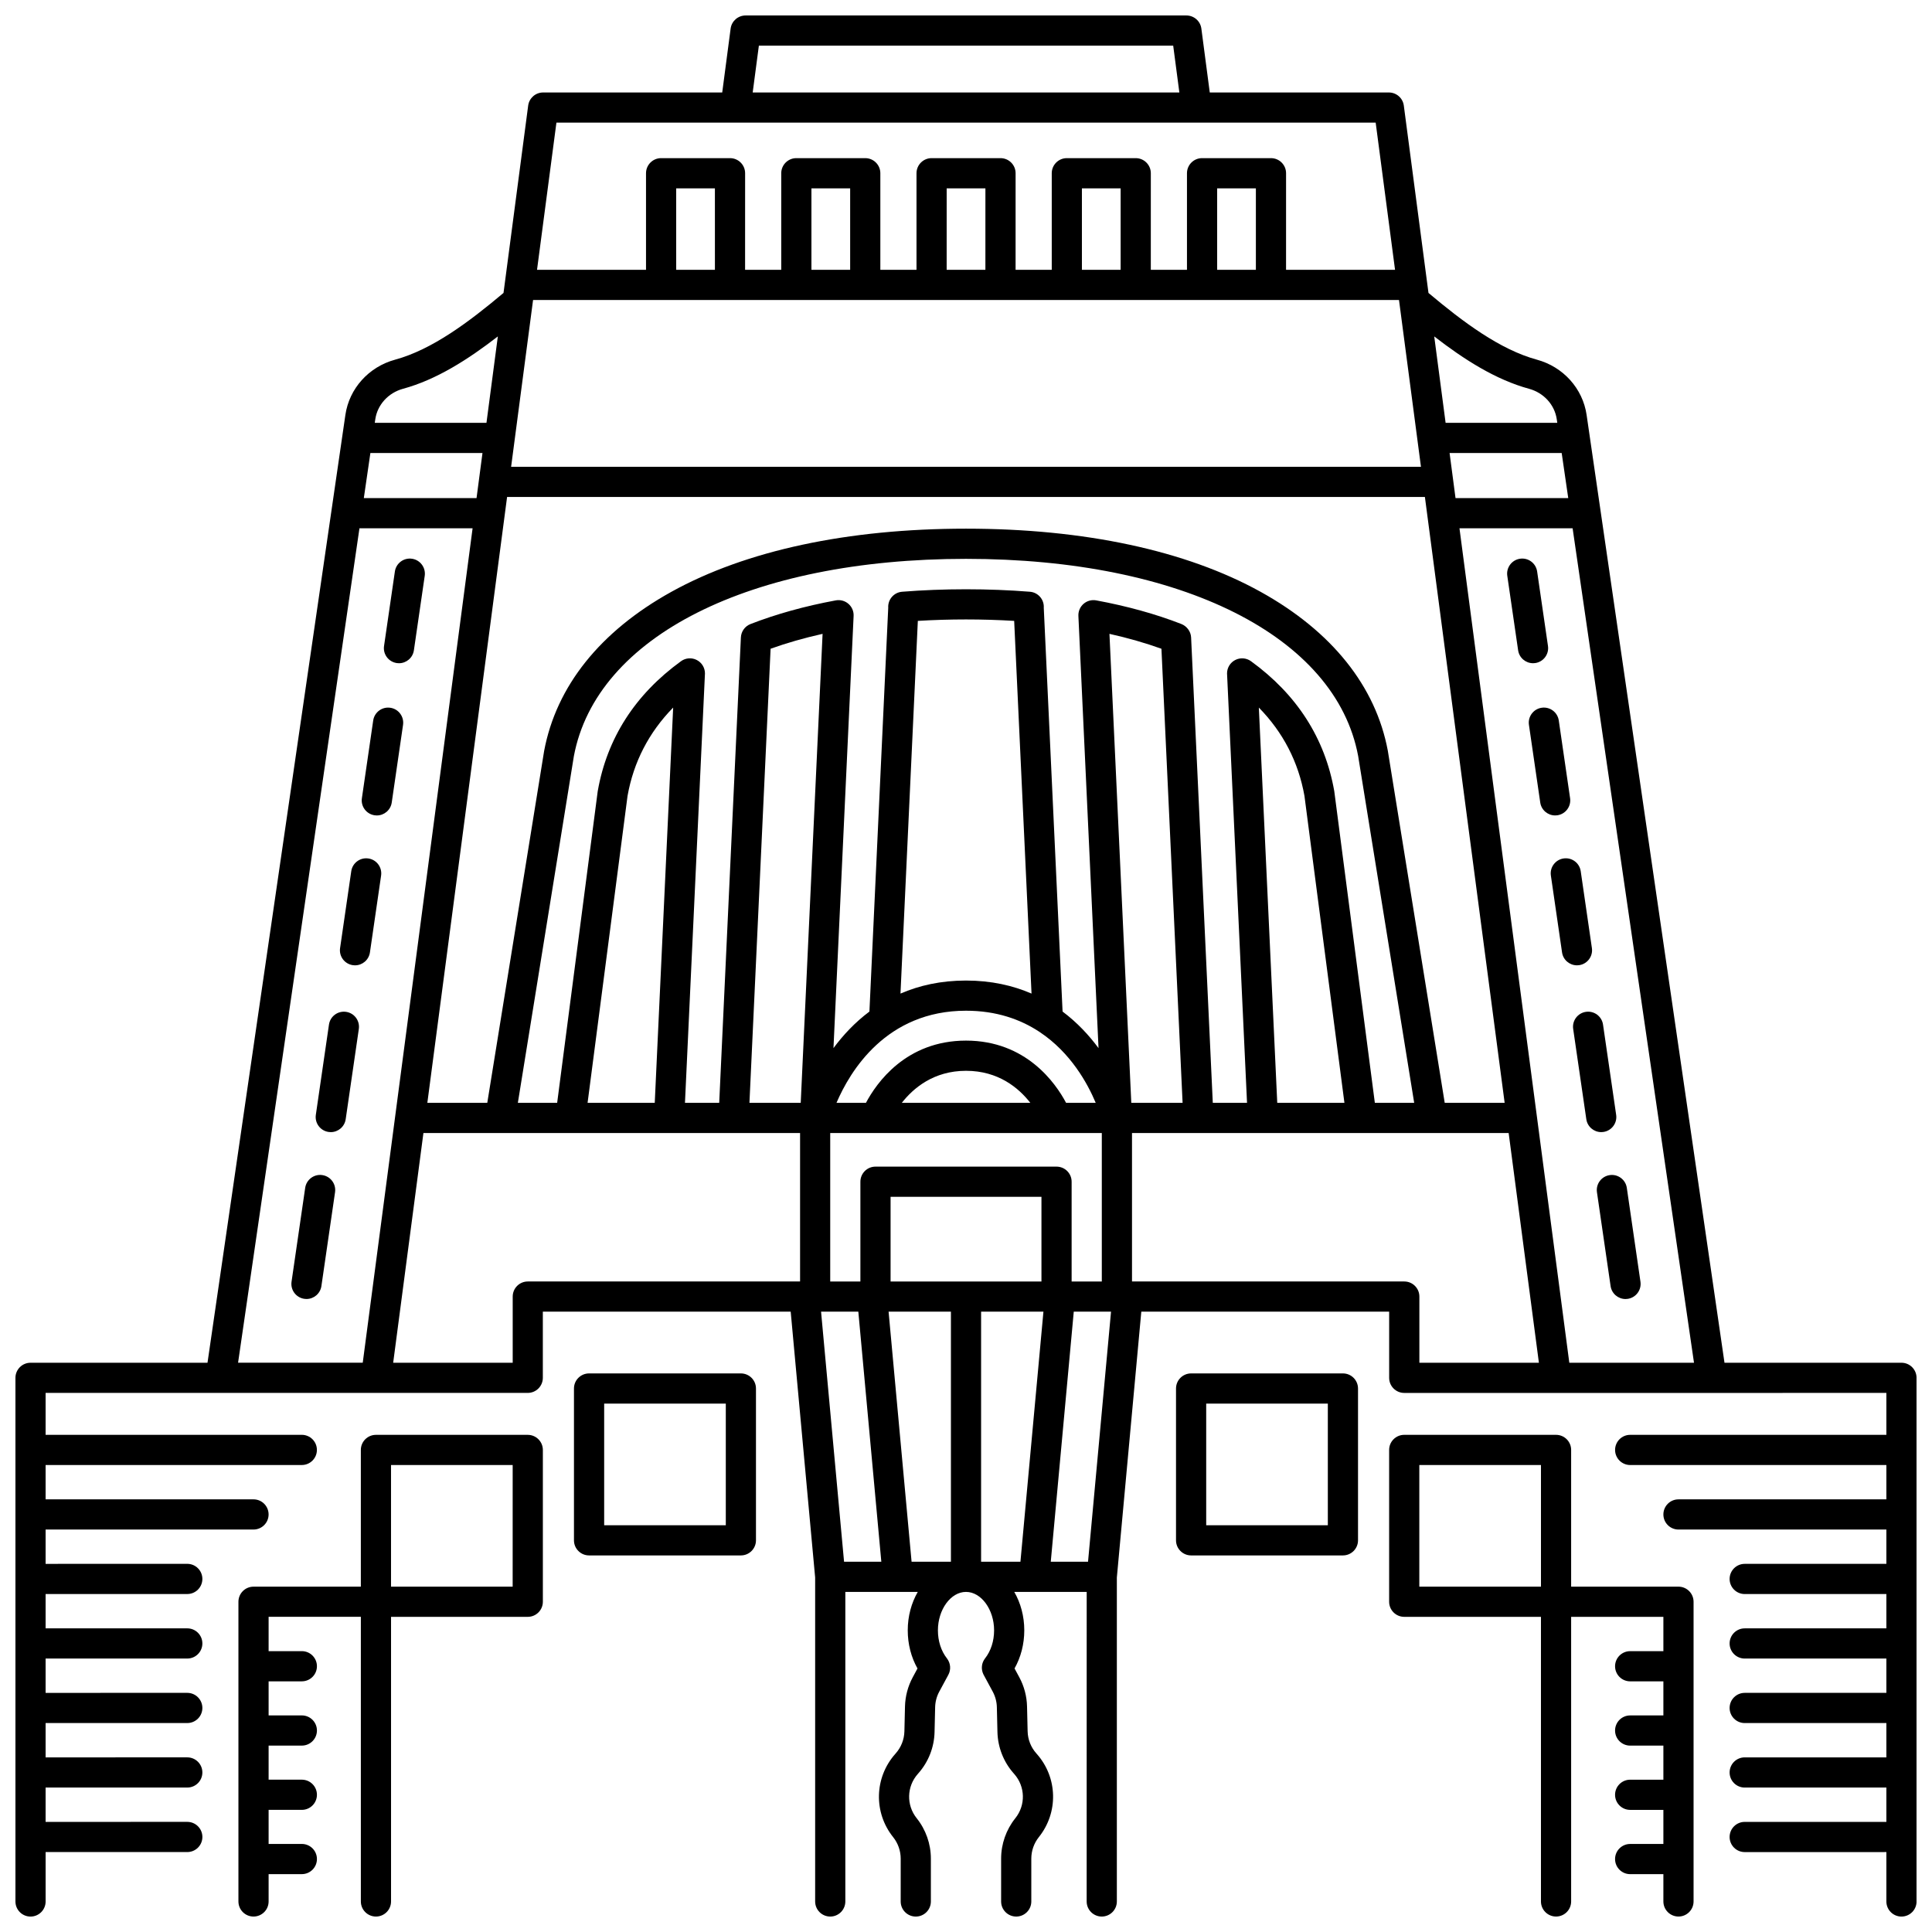
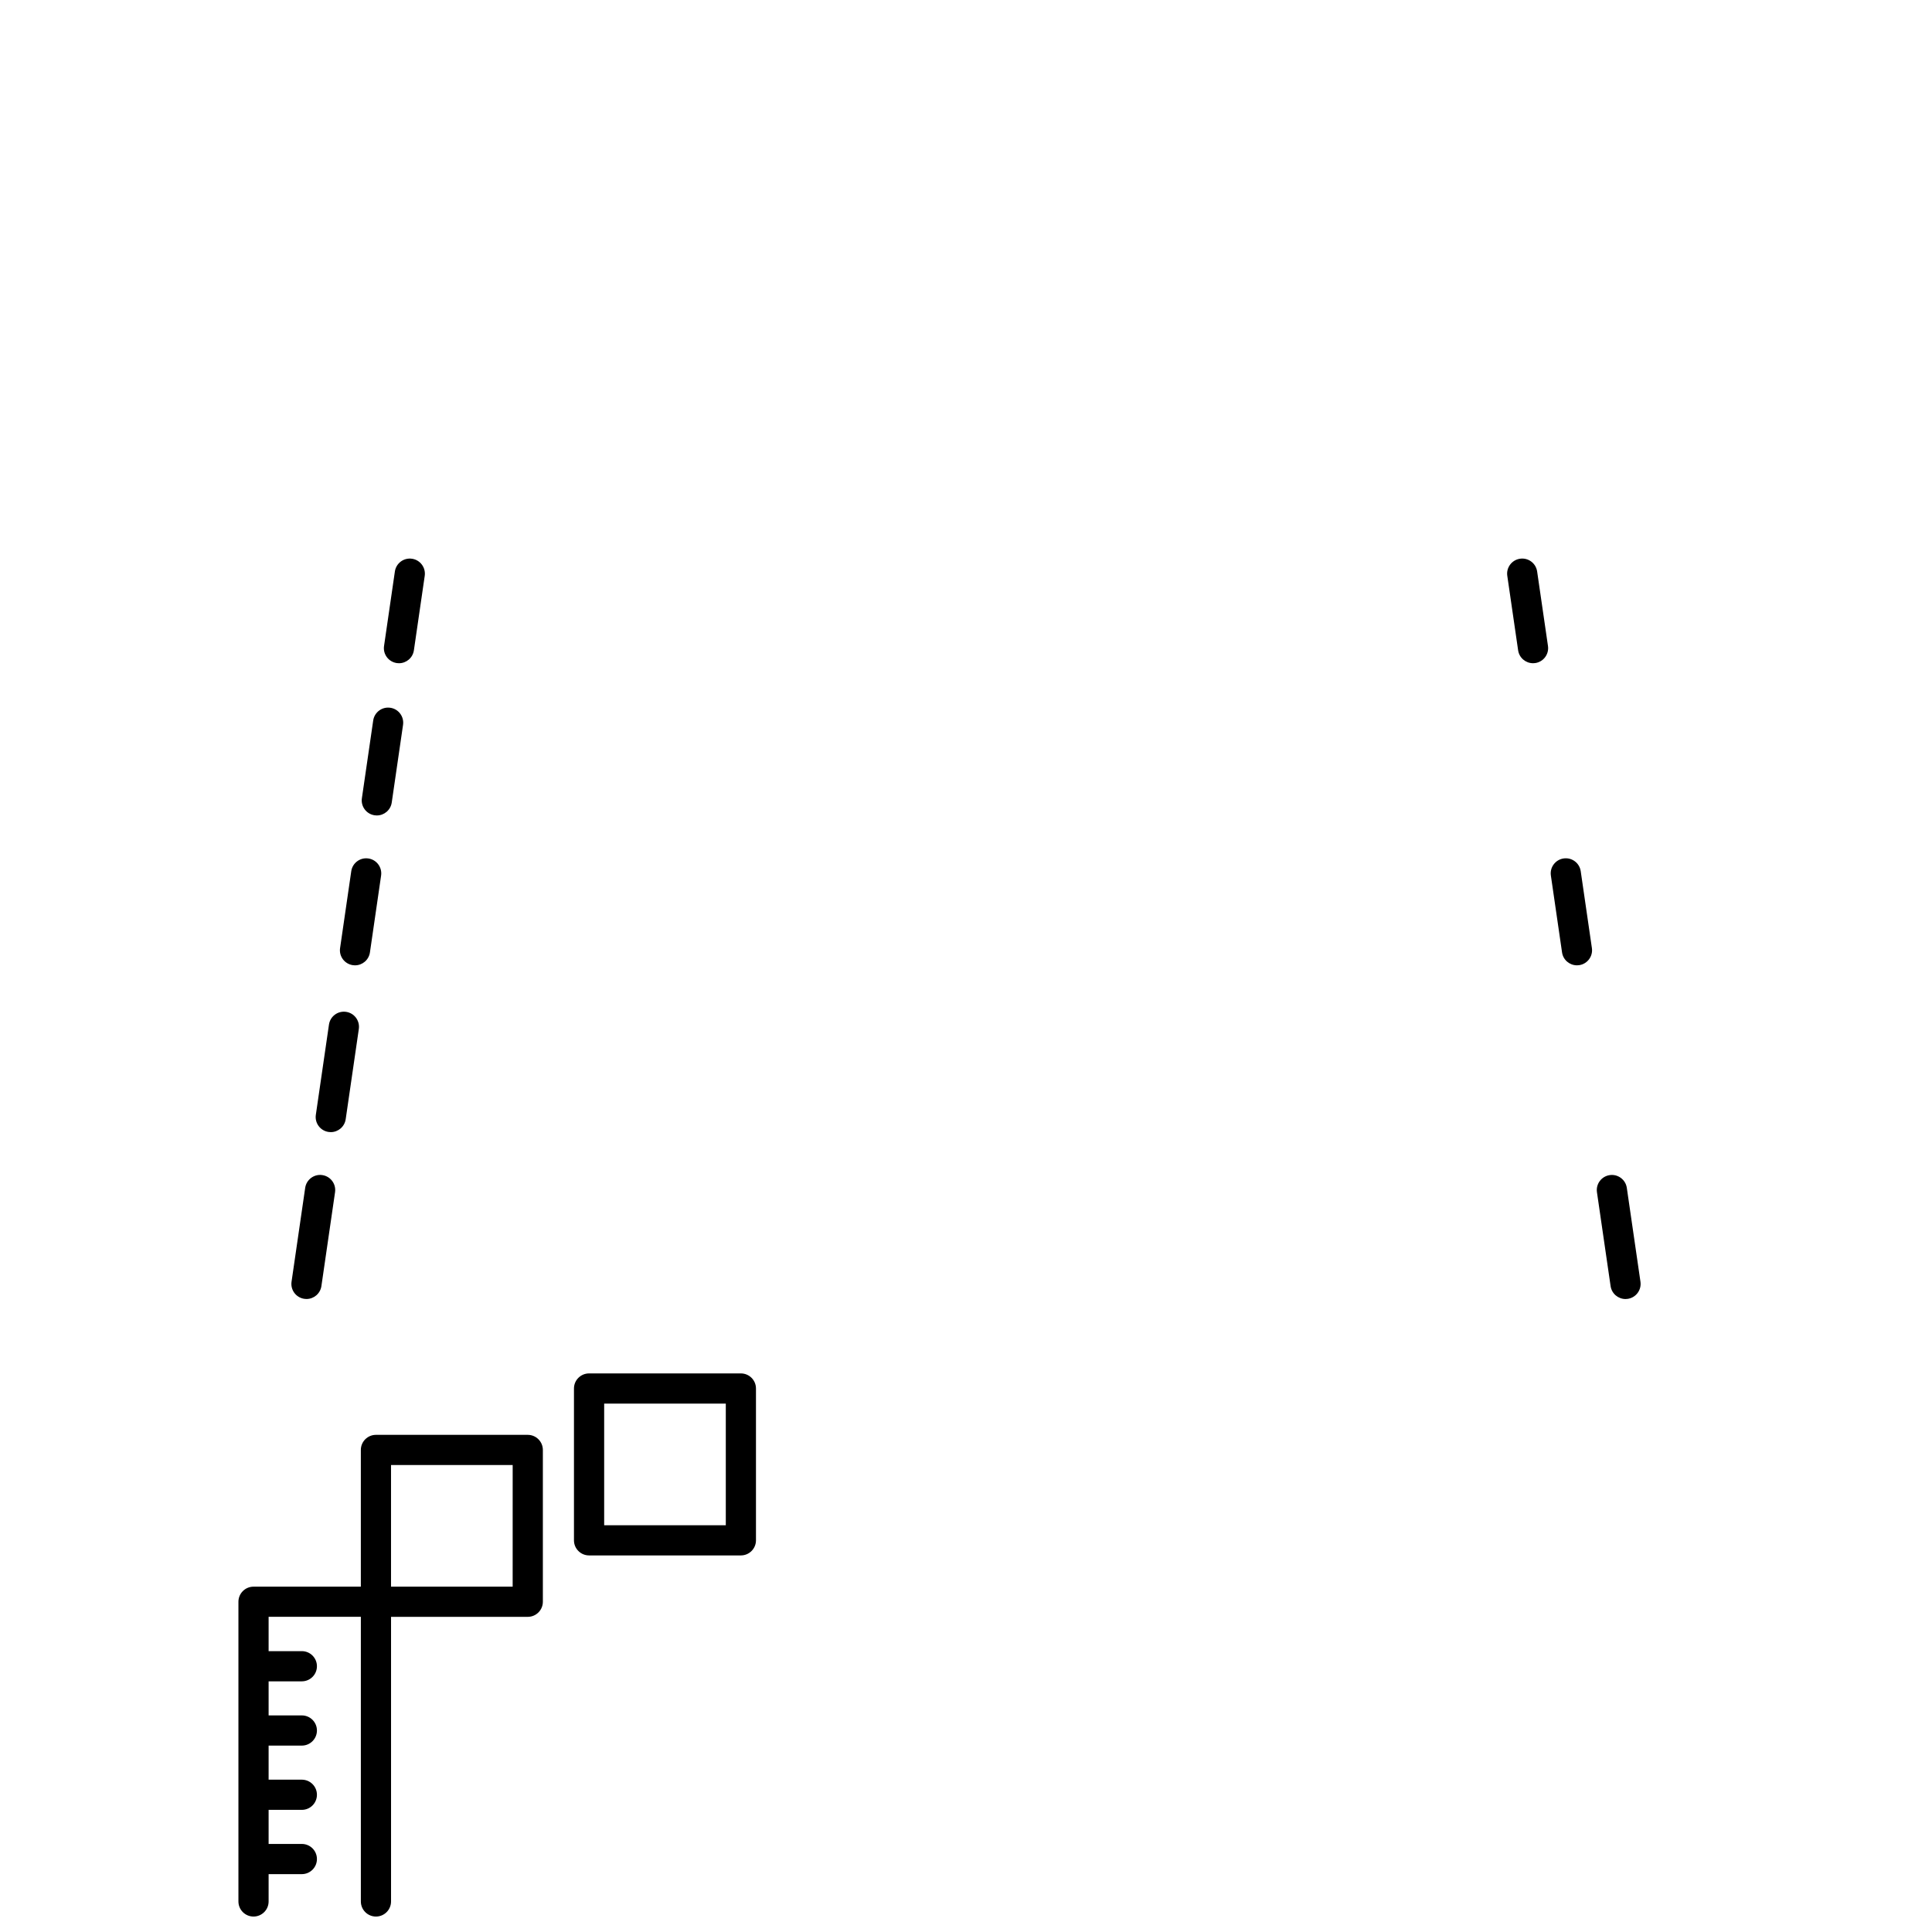
<svg xmlns="http://www.w3.org/2000/svg" width="800px" height="800px" version="1.1" viewBox="144 144 512 512">
  <defs>
    <clipPath id="c">
-       <path d="m148.09 148.09h503.81v503.81h-503.81z" />
-     </clipPath>
+       </clipPath>
    <clipPath id="b">
      <path d="m207 524h81v127.9h-81z" />
    </clipPath>
    <clipPath id="a">
-       <path d="m512 524h81v127.9h-81z" />
-     </clipPath>
+       </clipPath>
  </defs>
  <g clip-path="url(#c)">
    <path d="m647.91 505.14h-46.902l-36.539-251.18c-1.02-7-6.191-12.75-13.18-14.645-9.797-2.664-19.57-9.98-28.727-17.684l-6.535-49.648c-0.262-1.988-1.957-3.477-3.965-3.477h-47.461l-2.227-16.93c-0.262-1.988-1.957-3.477-3.965-3.477h-116.82c-2.008 0-3.703 1.488-3.965 3.477l-2.227 16.93h-47.461c-2.008 0-3.703 1.488-3.965 3.477l-6.535 49.648c-9.156 7.699-18.93 15.02-28.727 17.684-6.988 1.898-12.16 7.648-13.18 14.648l-36.539 251.18h-46.898c-2.207 0-4 1.789-4 4v138.77c0 2.207 1.789 4 4 4 2.207 0 4-1.789 4-4v-13.098h37.543c2.207 0 4-1.789 4-4 0-2.207-1.789-4-4-4l-37.547 0.004v-9.098h37.543c2.207 0 4-1.789 4-4 0-2.207-1.789-4-4-4l-37.543 0.004v-9.098h37.543c2.207 0 4-1.789 4-4 0-2.207-1.789-4-4-4l-37.543 0.004v-9.098h37.543c2.207 0 4-1.789 4-4 0-2.207-1.789-4-4-4h-37.543v-9.098h37.543c2.207 0 4-1.789 4-4 0-2.207-1.789-4-4-4l-37.543 0.008v-9.098h55.094c2.207 0 4-1.789 4-4 0-2.207-1.789-4-4-4h-55.094v-9.098h67.895c2.207 0 4-1.789 4-4 0-2.207-1.789-4-4-4l-67.895 0.004v-11.113h46.355 0.012 0.012 81.391c2.207 0 4-1.789 4-4v-17.535h65.684l6.481 70.453v85.855c0 2.207 1.789 4 4 4 2.207 0 4-1.789 4-4v-82.035h19.195c-1.676 2.91-2.656 6.414-2.656 10.188 0 3.633 0.906 7.133 2.582 10.102l-1.258 2.332c-1.277 2.363-1.988 5.035-2.055 7.727l-0.156 6.609c-0.051 2.144-0.863 4.211-2.289 5.824l-0.152 0.176c-5.531 6.25-5.758 15.516-0.539 22.031 1.289 1.609 2 3.633 2 5.695l-0.004 11.352c0 2.207 1.789 4 4 4 2.207 0 4-1.789 4-4v-11.363c0-3.875-1.336-7.672-3.758-10.695-2.777-3.469-2.66-8.398 0.293-11.734l0.152-0.176c2.672-3.019 4.195-6.898 4.289-10.926l0.156-6.606c0.035-1.434 0.41-2.856 1.094-4.113l2.398-4.438c0.758-1.402 0.609-3.117-0.371-4.371-1.539-1.961-2.387-4.598-2.387-7.426 0-5.516 3.402-10.18 7.43-10.188h0.027c4.027 0.012 7.43 4.672 7.43 10.188 0 2.824-0.848 5.465-2.391 7.426-0.945 1.203-1.117 2.84-0.449 4.219 0.027 0.062 0.062 0.121 0.094 0.18 0.152 0.281 2.383 4.41 2.383 4.414 0.68 1.258 1.059 2.68 1.094 4.109l0.156 6.609c0.098 4.027 1.621 7.91 4.285 10.922l0.164 0.188c2.945 3.328 3.066 8.262 0.285 11.727-2.422 3.023-3.758 6.82-3.758 10.695v11.359c0 2.207 1.789 4 4 4 2.207 0 4-1.789 4-4v-11.363c0-2.062 0.711-4.086 2-5.695 5.223-6.516 4.996-15.777-0.531-22.023l-0.164-0.188c-1.422-1.605-2.231-3.672-2.281-5.816l-0.156-6.609c-0.062-2.688-0.773-5.356-2.051-7.723l-1.199-2.219c-0.02-0.039-0.039-0.074-0.062-0.113 1.676-2.969 2.582-6.465 2.582-10.102 0-3.773-0.98-7.281-2.656-10.188h19.195l-0.008 82.039c0 2.207 1.789 4 4 4 2.207 0 4-1.789 4-4v-85.848l6.481-70.453h65.684v17.535c0 2.207 1.789 4 4 4h81.391 0.012 0.012l46.352-0.008v11.113h-67.895c-2.207 0-4 1.789-4 4 0 2.207 1.789 4 4 4h67.895v9.098h-55.094c-2.207 0-4 1.789-4 4 0 2.207 1.789 4 4 4l55.094-0.004v9.098h-37.543c-2.207 0-4 1.789-4 4 0 2.207 1.789 4 4 4l37.543-0.004v9.098h-37.543c-2.207 0-4 1.789-4 4 0 2.207 1.789 4 4 4l37.543-0.004v9.098h-37.543c-2.207 0-4 1.789-4 4 0 2.207 1.789 4 4 4l37.543-0.004v9.098h-37.543c-2.207 0-4 1.789-4 4 0 2.207 1.789 4 4 4h37.543v9.098h-37.543c-2.207 0-4 1.789-4 4 0 2.207 1.789 4 4 4l37.543-0.004v13.094c0 2.207 1.789 4 4 4 2.207 0 4-1.789 4-4l-0.004-138.77c0-2.207-1.789-4-3.996-4zm-88.027 0-29.109-221.14h29.984l32.168 221.14zm-77.398-68.875c-0.758-16.309-3.754-80.594-4.879-104.75 6.43 6.566 10.488 14.41 12.09 23.41l10.59 81.34zm25.863 0-10.734-82.465c-0.008-0.059-0.02-0.117-0.027-0.18-2.465-13.984-9.887-25.555-22.059-34.391-1.219-0.883-2.824-1.008-4.164-0.328-1.34 0.684-2.184 2.059-2.184 3.562 0 0.094 0 0.109 5.297 113.8h-9.074l-5.746-123.34c-0.074-1.578-1.141-2.996-2.613-3.566-6.769-2.633-14.348-4.734-22.535-6.25-1.199-0.223-2.438 0.117-3.356 0.918-0.918 0.801-1.422 1.98-1.367 3.199l5.336 114.54c-2.504-3.387-5.641-6.781-9.527-9.691l-4.984-107.02c0.137-2.172-1.496-4.059-3.672-4.234-10.898-0.875-22.973-0.875-33.875 0-2.176 0.176-3.805 2.062-3.672 4.234l-4.984 107.02c-3.887 2.91-7.023 6.305-9.527 9.691l5.336-114.54c0.059-1.219-0.445-2.398-1.367-3.199-0.918-0.801-2.152-1.141-3.356-0.918-8.184 1.512-15.766 3.617-22.621 6.281-1.465 0.578-2.453 1.961-2.527 3.535l-5.746 123.34h-9.074c5.297-113.69 5.297-113.71 5.297-113.8 0-1.504-0.844-2.879-2.184-3.562-1.336-0.684-2.945-0.559-4.164 0.328-12.172 8.836-19.594 20.41-22.059 34.391-0.012 0.059-0.02 0.117-0.027 0.18l-10.734 82.465h-10.414l14.84-91.855c5.949-31.777 46.742-52.309 103.93-52.309s97.977 20.535 103.91 52.211l14.855 91.953zm-80.355 47.344v-26.441c0-2.207-1.789-4-4-4h-47.98c-2.207 0-4 1.789-4 4v26.441h-7.996v-39.344h59.961 0.012 0.012 11.988v39.344zm-7.996 0h-39.984v-22.441h39.984zm-23.992 7.996v66.27h-10.426l-6.094-66.27zm7.996 0h16.52l-6.094 66.27h-10.426zm-3.996-79.754c8.043 0 14.402 2.277 19.398 5.562 0.062 0.043 0.121 0.09 0.184 0.125 8.141 5.434 12.613 13.531 14.789 18.727h-7.852c-2.773-5.231-10.598-16.492-26.52-16.492-15.926 0-23.746 11.262-26.52 16.492h-7.805c3.578-8.375 13.188-24.414 34.324-24.414zm-17.367-4.543 4.598-98.766c8.301-0.512 17.227-0.512 25.531 0l4.598 98.766c-4.914-2.125-10.656-3.453-17.363-3.453-6.707 0-12.445 1.324-17.363 3.453zm34.406 28.957h-34.055c3.051-3.906 8.453-8.492 17.016-8.492 8.605 0 14 4.582 17.039 8.492zm-60.844 0h-13.59l5.606-120.34c4.277-1.535 8.887-2.856 13.777-3.949zm87.605 0-5.789-124.29c4.879 1.09 9.48 2.406 13.777 3.949l5.606 120.34zm-126.29 0h-17.801l10.59-81.34c1.602-9 5.66-16.844 12.09-23.41-1.125 24.156-4.117 88.441-4.879 104.75zm209.35 0-15.082-93.328c-3.199-17.098-14.859-31.656-33.719-42.105-19.754-10.945-46.746-16.73-78.066-16.73-31.32 0-58.312 5.785-78.066 16.73-18.859 10.449-30.52 25.008-33.738 42.203l-15.062 93.23h-15.883l21.133-160.56h243.23l21.133 160.56zm-284.71-172.21h29.707l-1.574 11.945h-29.871zm91.305-48.551h-10.262l-0.004-21.594h10.262zm181.29 7.996 5.82 44.211h-241.12l5.82-44.211zm-145.45-7.996h-10.262v-21.594h10.262zm35.84 0h-10.266l0.004-21.594h10.266zm35.84 0h-10.262v-21.594h10.262zm35.84 0h-10.262v-21.594h10.262zm82.781 60.496h-29.871l-1.574-11.945h29.707zm-10.402-28.973c3.91 1.062 6.801 4.234 7.359 8.082l0.137 0.949h-29.594l-3.016-22.902c7.945 6.156 16.34 11.484 25.113 13.871zm-204.09-90.934h109.8l1.633 12.41h-113.07zm-53.652 20.406h217.11l5.133 39.004h-28.883l0.004-25.594c0-2.207-1.789-4-4-4h-18.262c-2.207 0-4 1.789-4 4v25.594h-9.582l0.004-25.594c0-2.207-1.789-4-4-4h-18.258c-2.207 0-4 1.789-4 4v25.594h-9.582l0.004-25.594c0-2.207-1.789-4-4-4h-18.262c-2.207 0-4 1.789-4 4v25.594h-9.582v-25.594c0-2.207-1.789-4-4-4h-18.262c-2.207 0-4 1.789-4 4v25.594h-9.582l0.008-25.594c0-2.207-1.789-4-4-4h-18.262c-2.207 0-4 1.789-4 4v25.594h-28.883zm-40.637 70.527c8.773-2.383 17.168-7.715 25.113-13.871l-3.016 22.902h-29.598l0.137-0.949c0.562-3.848 3.453-7.019 7.363-8.082zm-11.562 36.969h29.984l-29.113 221.14h-33.039zm44.613 199.61c-2.207 0-4 1.789-4 4v17.535h-31.676l8.016-60.879h99.816v39.344zm83.812 74.266-6.094-66.27h9.875l6.094 66.27zm54.781 0 6.094-66.27h9.875l-6.094 66.27zm93.684-74.266h-72.156v-39.344h99.816l8.016 60.879h-31.676v-17.535c0-2.211-1.789-4-4-4z" />
  </g>
  <path d="m340.34 507.97h-40.234c-2.207 0-4 1.789-4 4v40.234c0 2.207 1.789 4 4 4h40.234c2.207 0 4-1.789 4-4v-40.234c0-2.211-1.789-4-4-4zm-3.996 40.234h-32.234v-32.238h32.234z" />
  <g clip-path="url(#b)">
    <path d="m283.86 524.25h-40.234c-2.207 0-4 1.789-4 4v36.234h-28.441c-2.207 0-4 1.789-4 4v79.422c0 2.207 1.789 4 4 4 2.207 0 4-1.789 4-4v-7.242h8.805c2.207 0 4-1.789 4-4 0-2.207-1.789-4-4-4h-8.805v-9.031h8.805c2.207 0 4-1.789 4-4 0-2.207-1.789-4-4-4h-8.805v-9.031h8.805c2.207 0 4-1.789 4-4 0-2.207-1.789-4-4-4h-8.805v-9.031h8.805c2.207 0 4-1.789 4-4 0-2.207-1.789-4-4-4h-8.805v-9.098h24.445v75.434c0 2.207 1.789 4 4 4 2.207 0 4-1.789 4-4v-75.426h36.234c2.207 0 4-1.789 4-4v-40.234c-0.004-2.207-1.797-3.996-4.004-3.996zm-4 40.234h-32.234v-32.238h32.238z" />
  </g>
-   <path d="m499.89 507.97h-40.234c-2.207 0-4 1.789-4 4v40.234c0 2.207 1.789 4 4 4h40.234c2.207 0 4-1.789 4-4v-40.234c-0.004-2.211-1.793-4-4-4zm-4 40.234h-32.234v-32.238h32.234z" />
  <g clip-path="url(#a)">
    <path d="m588.81 564.48h-28.441v-36.234c0-2.207-1.789-4-4-4h-40.234c-2.207 0-4 1.789-4 4v40.234c0 2.207 1.789 4 4 4h36.234v75.422c0 2.207 1.789 4 4 4 2.207 0 4-1.789 4-4v-75.426h24.445v9.098h-8.805c-2.207 0-4 1.789-4 4 0 2.207 1.789 4 4 4h8.805v9.031h-8.805c-2.207 0-4 1.789-4 4 0 2.207 1.789 4 4 4h8.805v9.031h-8.805c-2.207 0-4 1.789-4 4 0 2.207 1.789 4 4 4h8.805v9.031h-8.805c-2.207 0-4 1.789-4 4 0 2.207 1.789 4 4 4h8.805v7.234c0 2.207 1.789 4 4 4 2.207 0 4-1.789 4-4v-79.422c-0.004-2.211-1.797-4-4.004-4zm-68.676-32.238h32.238v32.238h-32.238z" />
  </g>
  <path d="m229.41 455.41c-2.18-0.32-4.215 1.195-4.531 3.379l-3.617 24.883c-0.316 2.188 1.195 4.215 3.383 4.531 0.195 0.027 0.391 0.043 0.578 0.043 1.953 0 3.664-1.434 3.953-3.422l3.617-24.883c0.316-2.184-1.195-4.211-3.383-4.531z" />
  <path d="m235.71 412.15c-2.191-0.316-4.215 1.195-4.531 3.379l-3.481 23.922c-0.316 2.188 1.195 4.215 3.379 4.531 0.195 0.027 0.391 0.043 0.582 0.043 1.953 0 3.664-1.434 3.953-3.422l3.481-23.922c0.312-2.184-1.199-4.215-3.383-4.531z" />
  <path d="m237.5 399.78c0.195 0.027 0.391 0.043 0.582 0.043 1.953 0 3.664-1.434 3.953-3.422l2.961-20.367c0.316-2.184-1.195-4.215-3.379-4.531-2.188-0.316-4.215 1.195-4.531 3.383l-2.961 20.367c-0.324 2.18 1.191 4.207 3.375 4.527z" />
  <path d="m243.28 360.06c0.195 0.027 0.391 0.043 0.582 0.043 1.953 0 3.664-1.434 3.953-3.422l2.996-20.586c0.316-2.184-1.195-4.215-3.379-4.531-2.188-0.32-4.215 1.195-4.531 3.383l-2.996 20.586c-0.324 2.18 1.191 4.211 3.375 4.527z" />
  <path d="m249.15 319.72c0.195 0.027 0.391 0.043 0.582 0.043 1.953 0 3.664-1.434 3.953-3.422l2.871-19.738c0.316-2.184-1.195-4.215-3.379-4.531-2.188-0.32-4.215 1.195-4.531 3.383l-2.871 19.738c-0.324 2.18 1.188 4.207 3.375 4.527z" />
  <path d="m578.74 483.68-3.617-24.883c-0.316-2.184-2.359-3.703-4.531-3.379-2.188 0.316-3.699 2.348-3.383 4.531l3.617 24.883c0.289 1.988 2 3.422 3.953 3.422 0.191 0 0.387-0.016 0.578-0.043 2.184-0.316 3.699-2.348 3.383-4.531z" />
-   <path d="m568.92 443.98c2.184-0.316 3.699-2.348 3.379-4.531l-3.481-23.922c-0.316-2.184-2.348-3.699-4.531-3.379-2.184 0.316-3.699 2.348-3.379 4.531l3.481 23.922c0.289 1.988 2 3.422 3.953 3.422 0.191 0 0.383-0.012 0.578-0.043z" />
  <path d="m562.49 399.78c2.184-0.316 3.699-2.348 3.379-4.531l-2.961-20.367c-0.316-2.188-2.344-3.699-4.531-3.383-2.184 0.316-3.699 2.348-3.379 4.531l2.961 20.367c0.289 1.992 2 3.422 3.953 3.422 0.188 0 0.383-0.012 0.578-0.039z" />
-   <path d="m556.71 360.06c2.184-0.316 3.699-2.348 3.379-4.531l-2.996-20.586c-0.316-2.188-2.344-3.703-4.531-3.383-2.184 0.316-3.699 2.348-3.379 4.531l2.996 20.586c0.289 1.992 2 3.422 3.953 3.422 0.188 0.004 0.383-0.012 0.578-0.039z" />
  <path d="m550.85 319.72c2.184-0.316 3.699-2.348 3.379-4.531l-2.871-19.738c-0.316-2.188-2.344-3.703-4.531-3.383-2.184 0.316-3.699 2.348-3.379 4.531l2.871 19.738c0.289 1.992 2 3.422 3.953 3.422 0.188 0.004 0.383-0.012 0.578-0.039z" />
</svg>